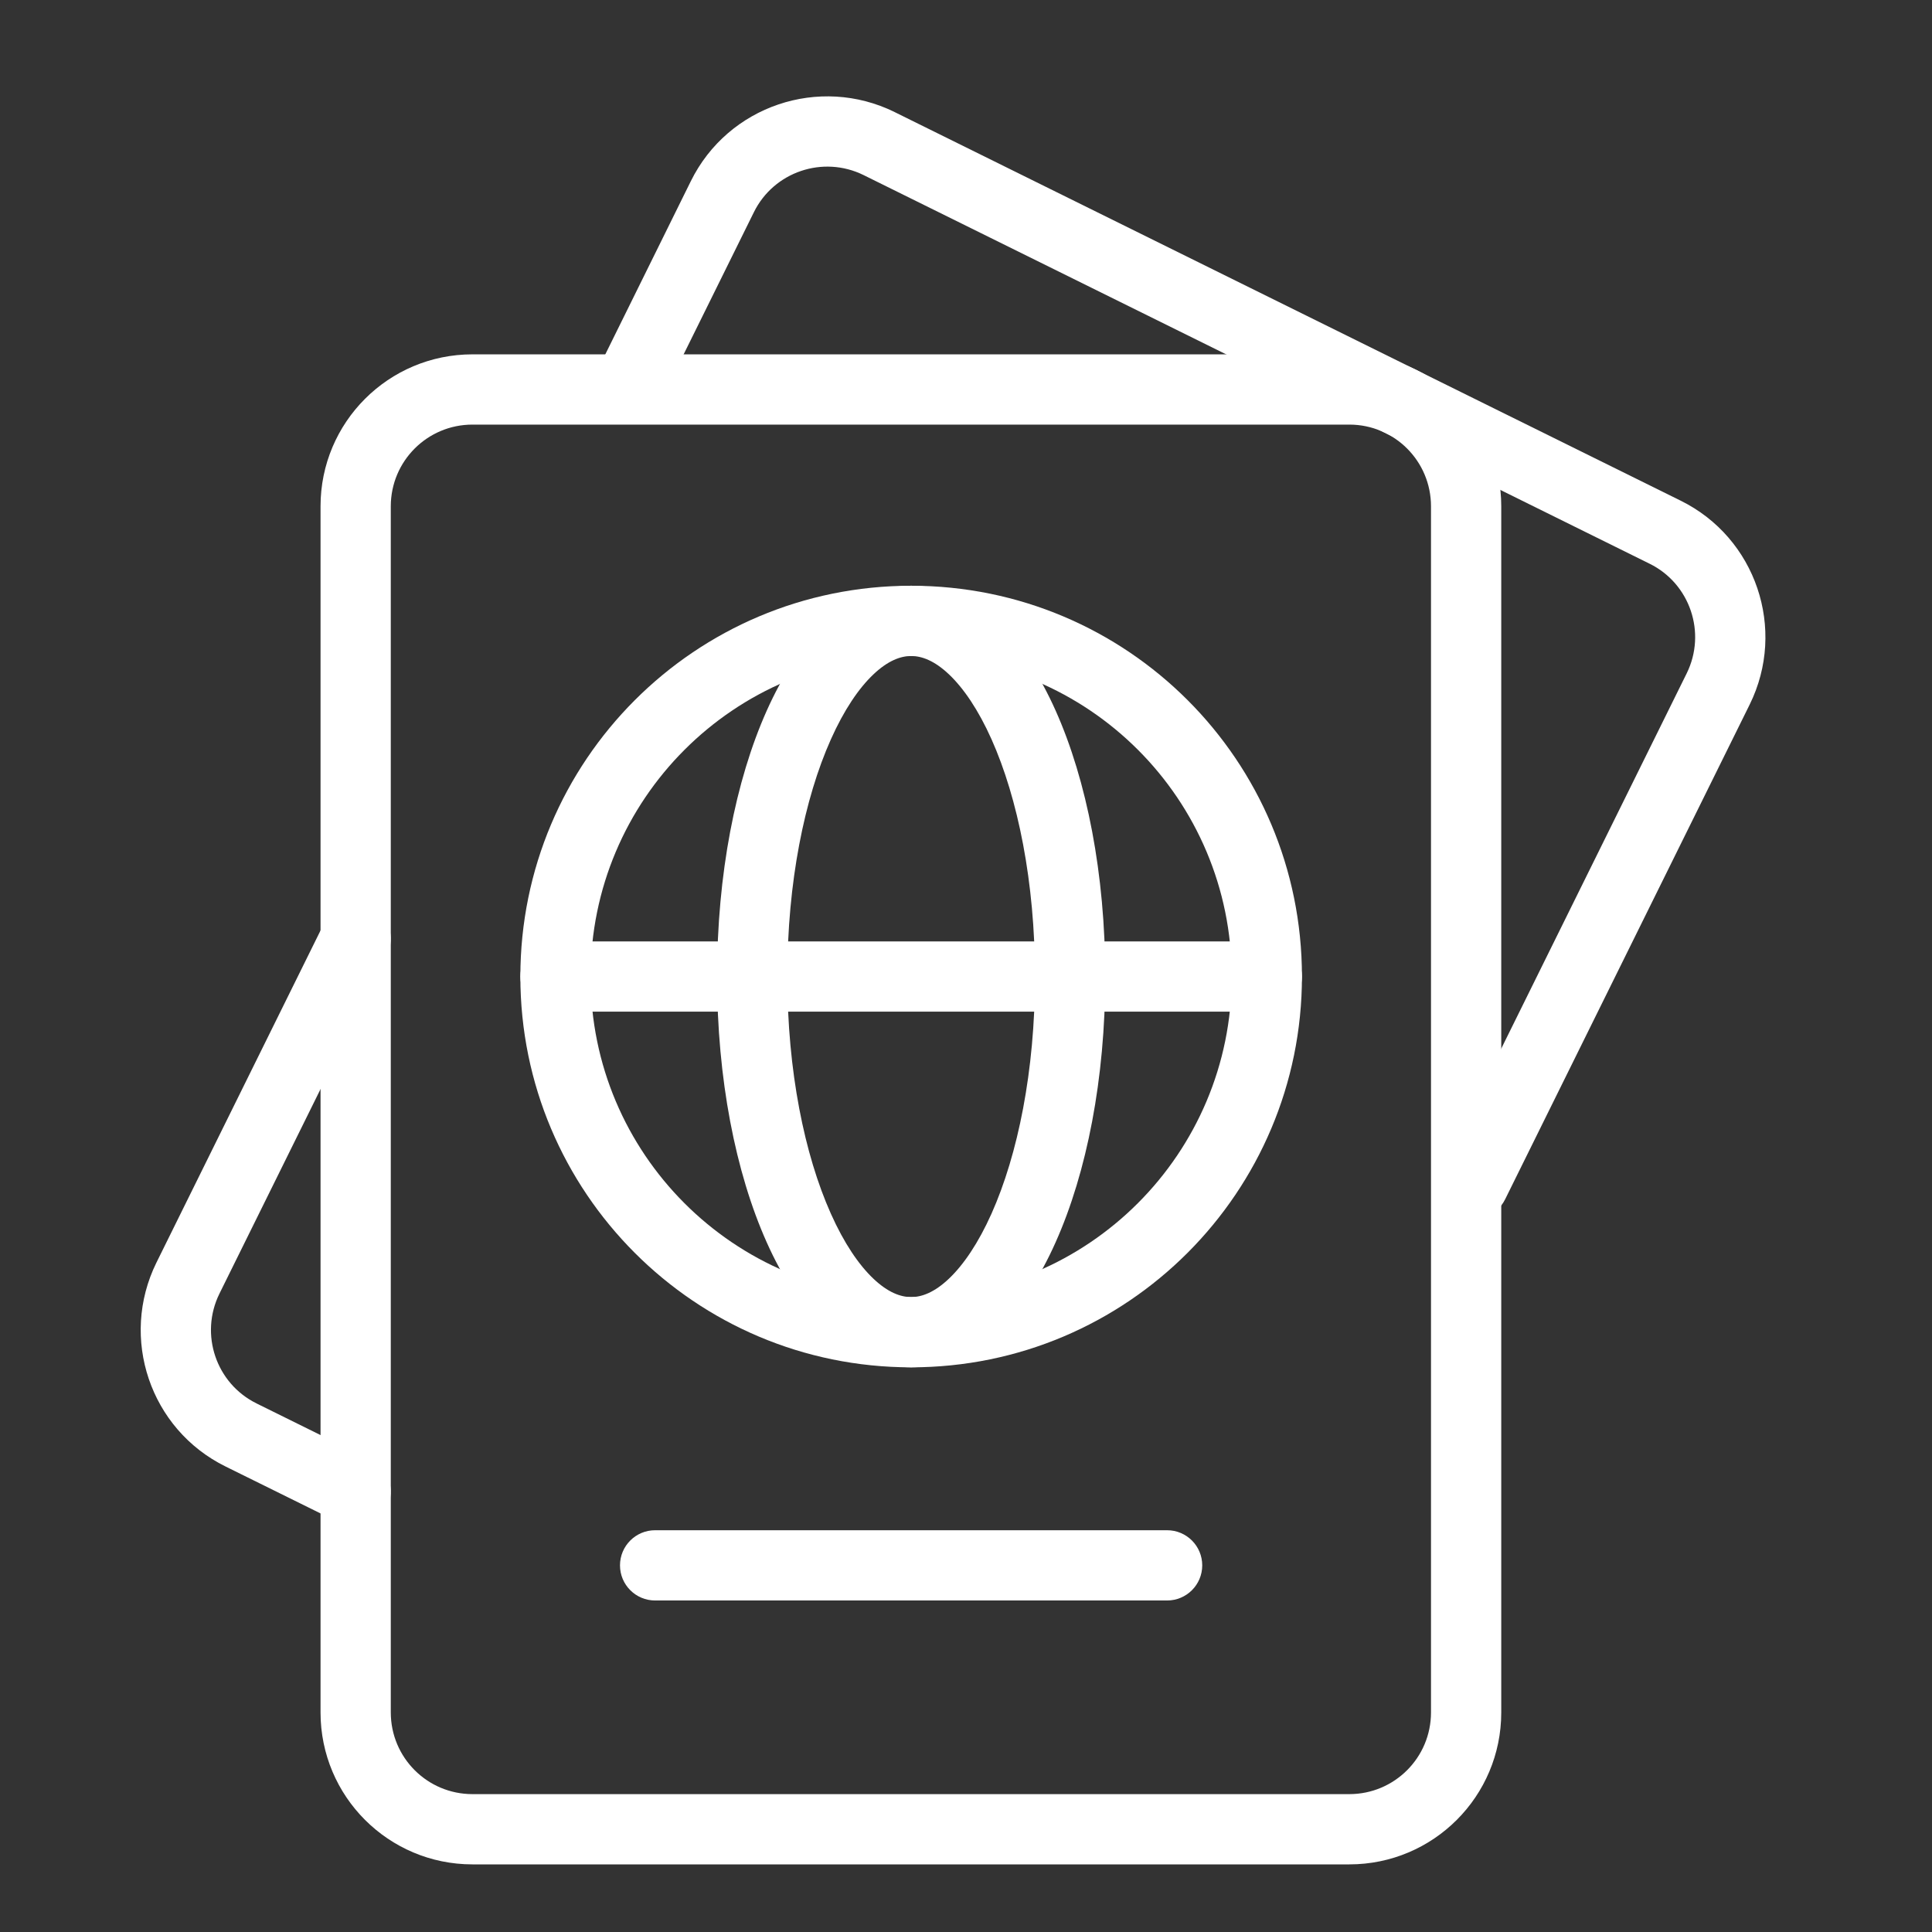
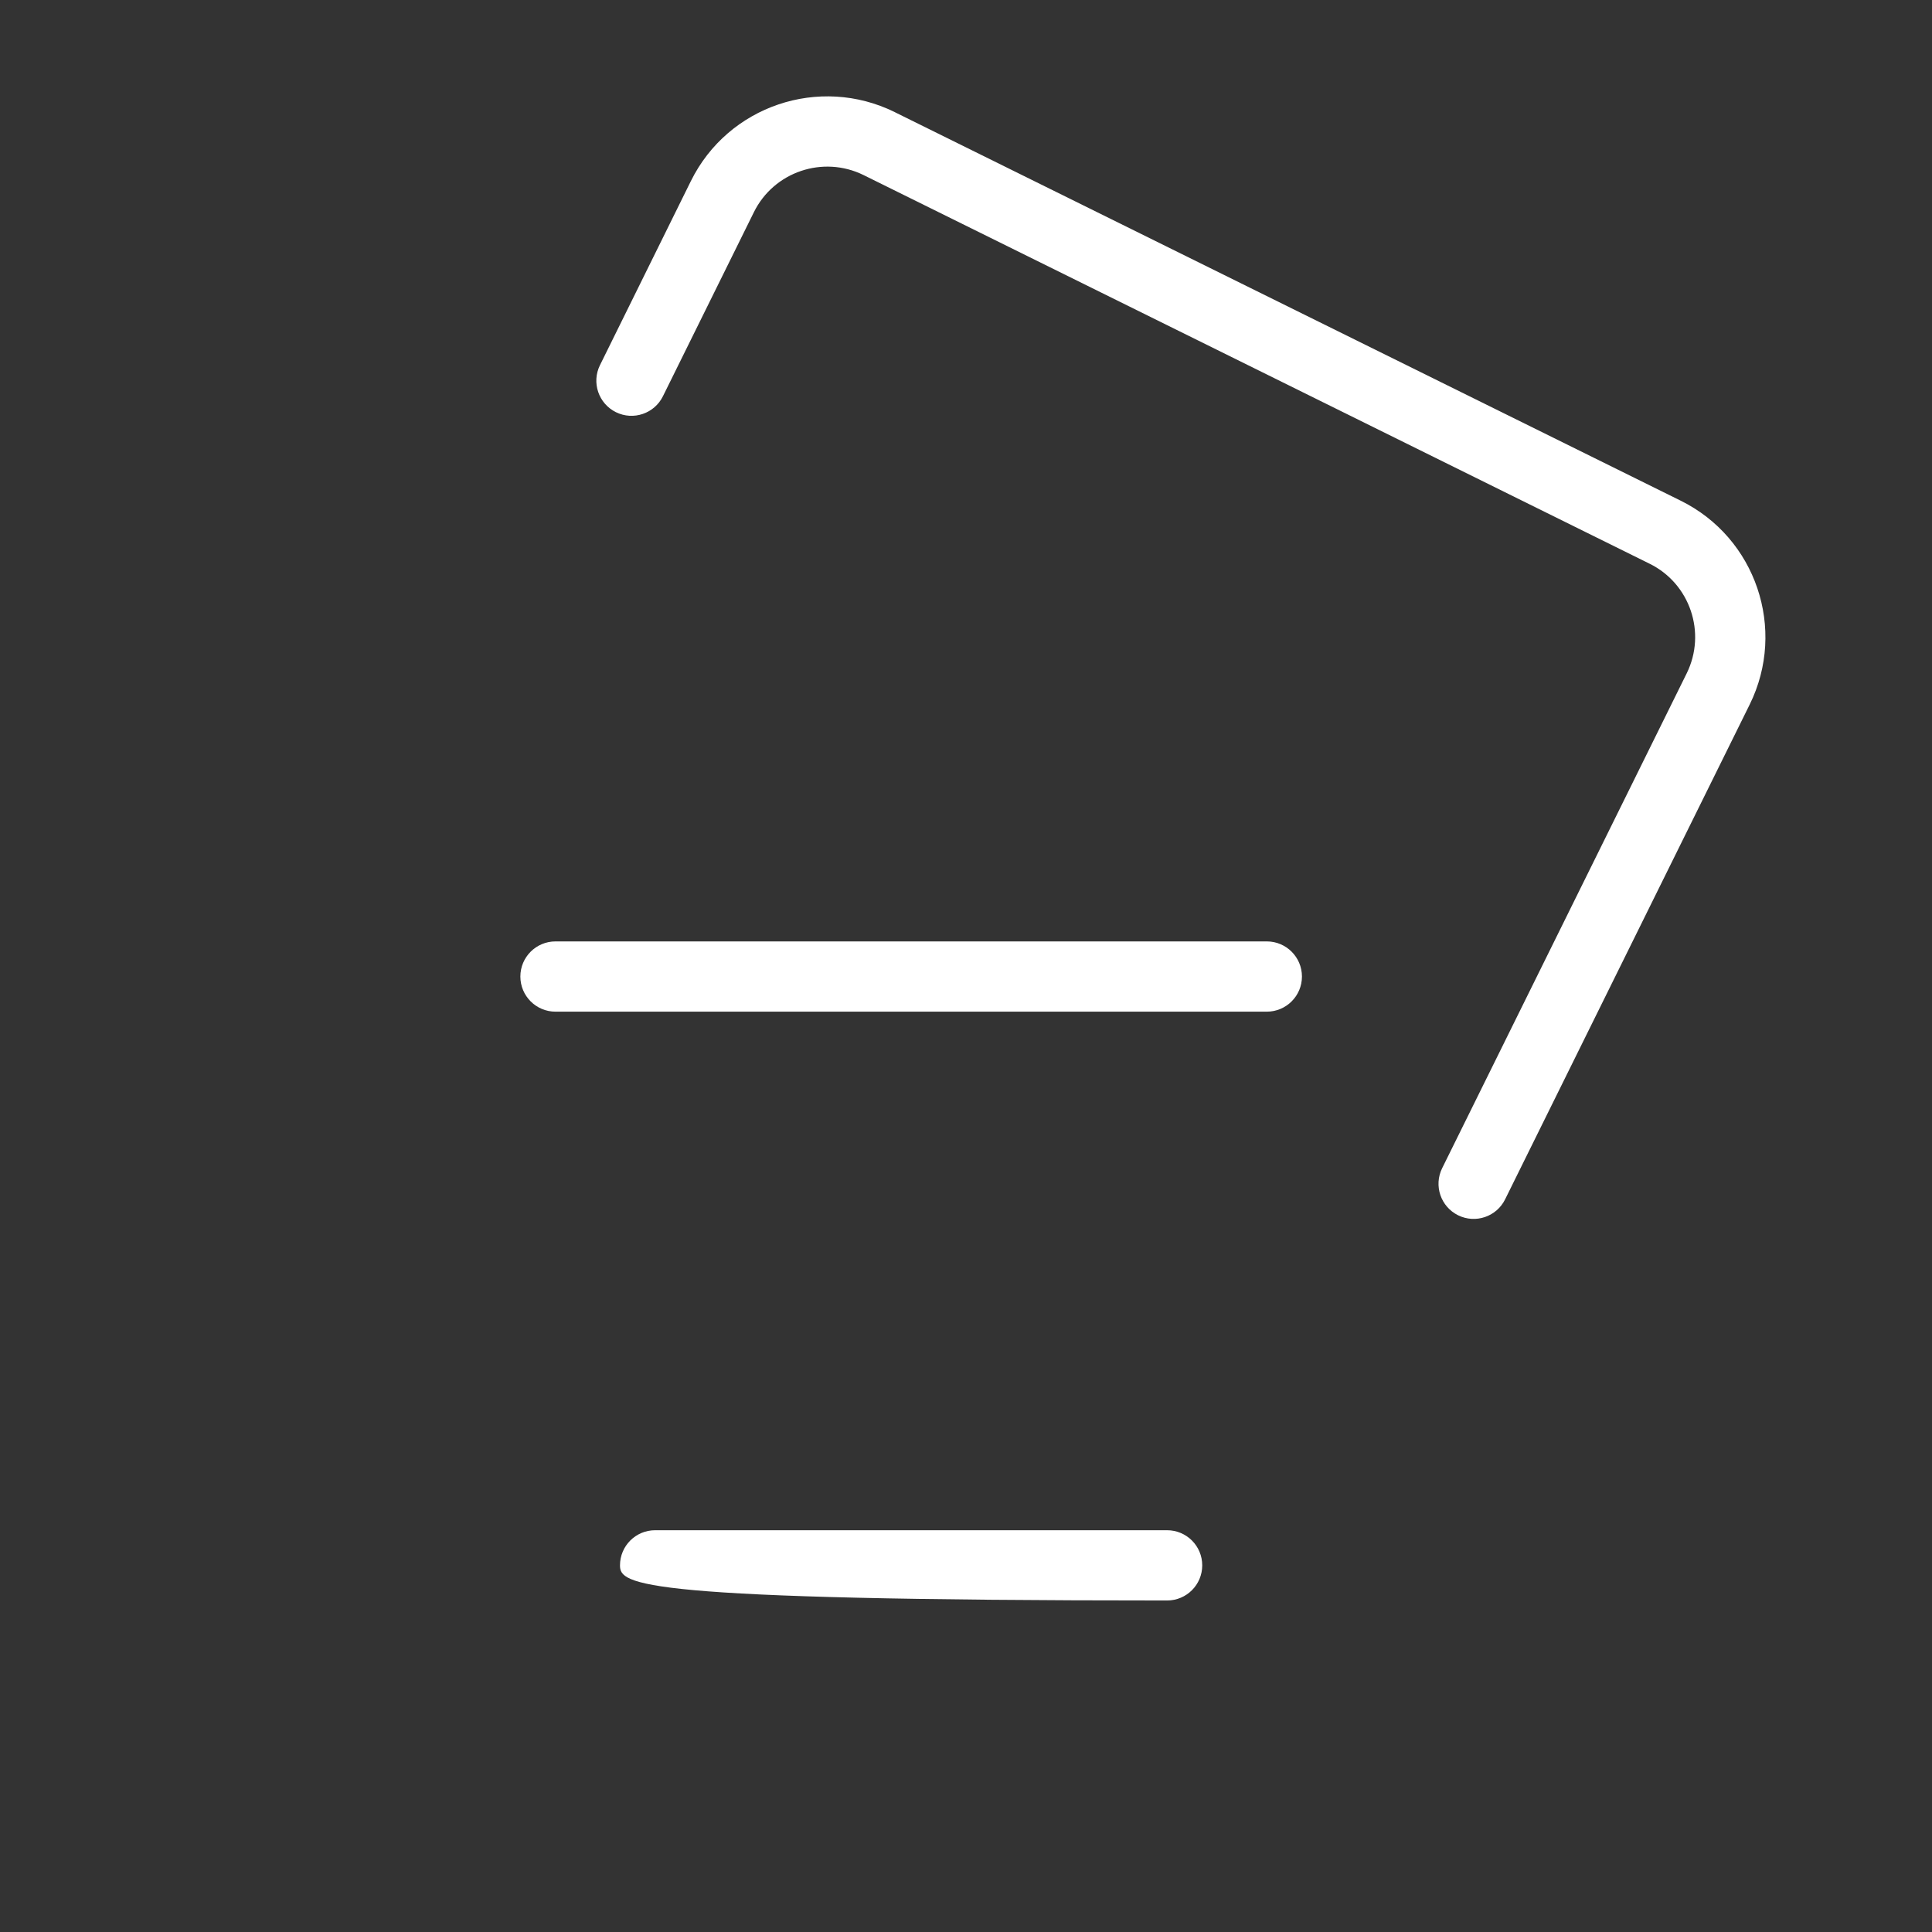
<svg xmlns="http://www.w3.org/2000/svg" width="44" height="44" viewBox="0 0 44 44" fill="none">
  <rect x="0" y="0" width="44" height="44" fill="#333333" stroke="none" />
-   <path fill-rule="evenodd" clip-rule="evenodd" d="M10.76 9.67C9.732 9.67 8.9 10.502 8.9 11.53V39C8.9 40.028 9.732 40.86 10.76 40.86H30.73C31.758 40.86 32.59 40.028 32.59 39V11.53C32.59 10.502 31.758 9.67 30.73 9.67H10.76ZM7.3 11.53C7.3 9.618 8.848 8.07 10.76 8.07H30.73C32.642 8.07 34.19 9.618 34.19 11.53V39C34.19 40.912 32.642 42.46 30.73 42.46H10.76C8.848 42.46 7.3 40.912 7.3 39V11.53Z" fill="white" />
  <path fill-rule="evenodd" clip-rule="evenodd" d="M19.667 3.987C18.742 3.532 17.623 3.912 17.169 4.833L15.098 9.024C14.903 9.42 14.423 9.583 14.027 9.387C13.631 9.191 13.468 8.712 13.664 8.316L15.733 4.126C15.733 4.127 15.734 4.126 15.733 4.126C16.58 2.408 18.66 1.708 20.375 2.552L20.376 2.553L38.275 11.402C38.274 11.402 38.275 11.402 38.275 11.402C39.992 12.248 40.693 14.329 39.849 16.043L34.278 27.314C34.083 27.71 33.603 27.873 33.207 27.677C32.811 27.481 32.648 27.002 32.844 26.605L38.413 15.336C38.413 15.337 38.414 15.336 38.413 15.336C38.869 14.411 38.489 13.291 37.568 12.838L19.667 3.987C19.668 3.987 19.667 3.987 19.667 3.987Z" fill="white" />
-   <path fill-rule="evenodd" clip-rule="evenodd" d="M8.454 20.663C8.85 20.858 9.012 21.338 8.817 21.734L4.997 29.463C4.997 29.463 4.997 29.463 4.997 29.463C4.542 30.389 4.921 31.508 5.843 31.962L5.844 31.963L8.454 33.253C8.85 33.448 9.012 33.928 8.817 34.324C8.621 34.72 8.141 34.883 7.745 34.687L5.136 33.398C5.136 33.397 5.136 33.398 5.136 33.398C3.418 32.551 2.718 30.471 3.562 28.756L7.382 21.025C7.578 20.629 8.058 20.467 8.454 20.663Z" fill="white" />
-   <path fill-rule="evenodd" clip-rule="evenodd" d="M14.12 35.65C14.12 35.208 14.478 34.85 14.92 34.85H26.58C27.022 34.85 27.38 35.208 27.38 35.65C27.38 36.092 27.022 36.45 26.58 36.45H14.92C14.478 36.45 14.12 36.092 14.12 35.65Z" fill="white" />
-   <path fill-rule="evenodd" clip-rule="evenodd" d="M20.751 14.94C16.713 14.94 13.451 18.211 13.451 22.24C13.451 26.269 16.713 29.54 20.751 29.54C24.788 29.54 28.051 26.269 28.051 22.24C28.051 18.202 24.789 14.94 20.751 14.94ZM11.851 22.24C11.851 17.329 15.828 13.34 20.751 13.34C25.672 13.34 29.651 17.318 29.651 22.24C29.651 27.151 25.673 31.14 20.751 31.14C15.828 31.14 11.851 27.151 11.851 22.24Z" fill="white" />
+   <path fill-rule="evenodd" clip-rule="evenodd" d="M14.12 35.65C14.12 35.208 14.478 34.85 14.92 34.85H26.58C27.022 34.85 27.38 35.208 27.38 35.65C27.38 36.092 27.022 36.45 26.58 36.45C14.478 36.45 14.12 36.092 14.12 35.65Z" fill="white" />
  <path fill-rule="evenodd" clip-rule="evenodd" d="M11.851 22.24C11.851 21.798 12.209 21.44 12.651 21.44H28.851C29.292 21.44 29.651 21.798 29.651 22.24C29.651 22.682 29.292 23.04 28.851 23.04H12.651C12.209 23.04 11.851 22.682 11.851 22.24Z" fill="white" />
-   <path fill-rule="evenodd" clip-rule="evenodd" d="M18.922 16.84C18.322 18.182 17.931 20.09 17.931 22.24C17.931 24.389 18.322 26.298 18.922 27.64C19.222 28.312 19.558 28.806 19.892 29.122C20.221 29.434 20.51 29.54 20.751 29.54C20.992 29.54 21.281 29.434 21.61 29.122C21.944 28.806 22.28 28.312 22.581 27.64C23.18 26.298 23.571 24.389 23.571 22.24C23.571 20.085 23.18 18.177 22.581 16.836C22.281 16.165 21.944 15.672 21.611 15.357C21.282 15.046 20.993 14.94 20.751 14.94C20.51 14.94 20.221 15.046 19.892 15.358C19.558 15.674 19.222 16.168 18.922 16.84ZM18.792 14.196C19.328 13.688 19.992 13.34 20.751 13.34C21.509 13.34 22.173 13.686 22.71 14.194C23.243 14.698 23.686 15.389 24.041 16.183C24.752 17.773 25.171 19.914 25.171 22.24C25.171 24.561 24.752 26.702 24.041 28.292C23.687 29.087 23.243 29.779 22.71 30.284C22.174 30.792 21.51 31.14 20.751 31.14C19.992 31.14 19.328 30.792 18.792 30.284C18.259 29.779 17.816 29.087 17.461 28.292C16.75 26.702 16.331 24.561 16.331 22.24C16.331 19.919 16.75 17.778 17.461 16.187C17.816 15.393 18.259 14.7 18.792 14.196Z" fill="white" />
</svg>